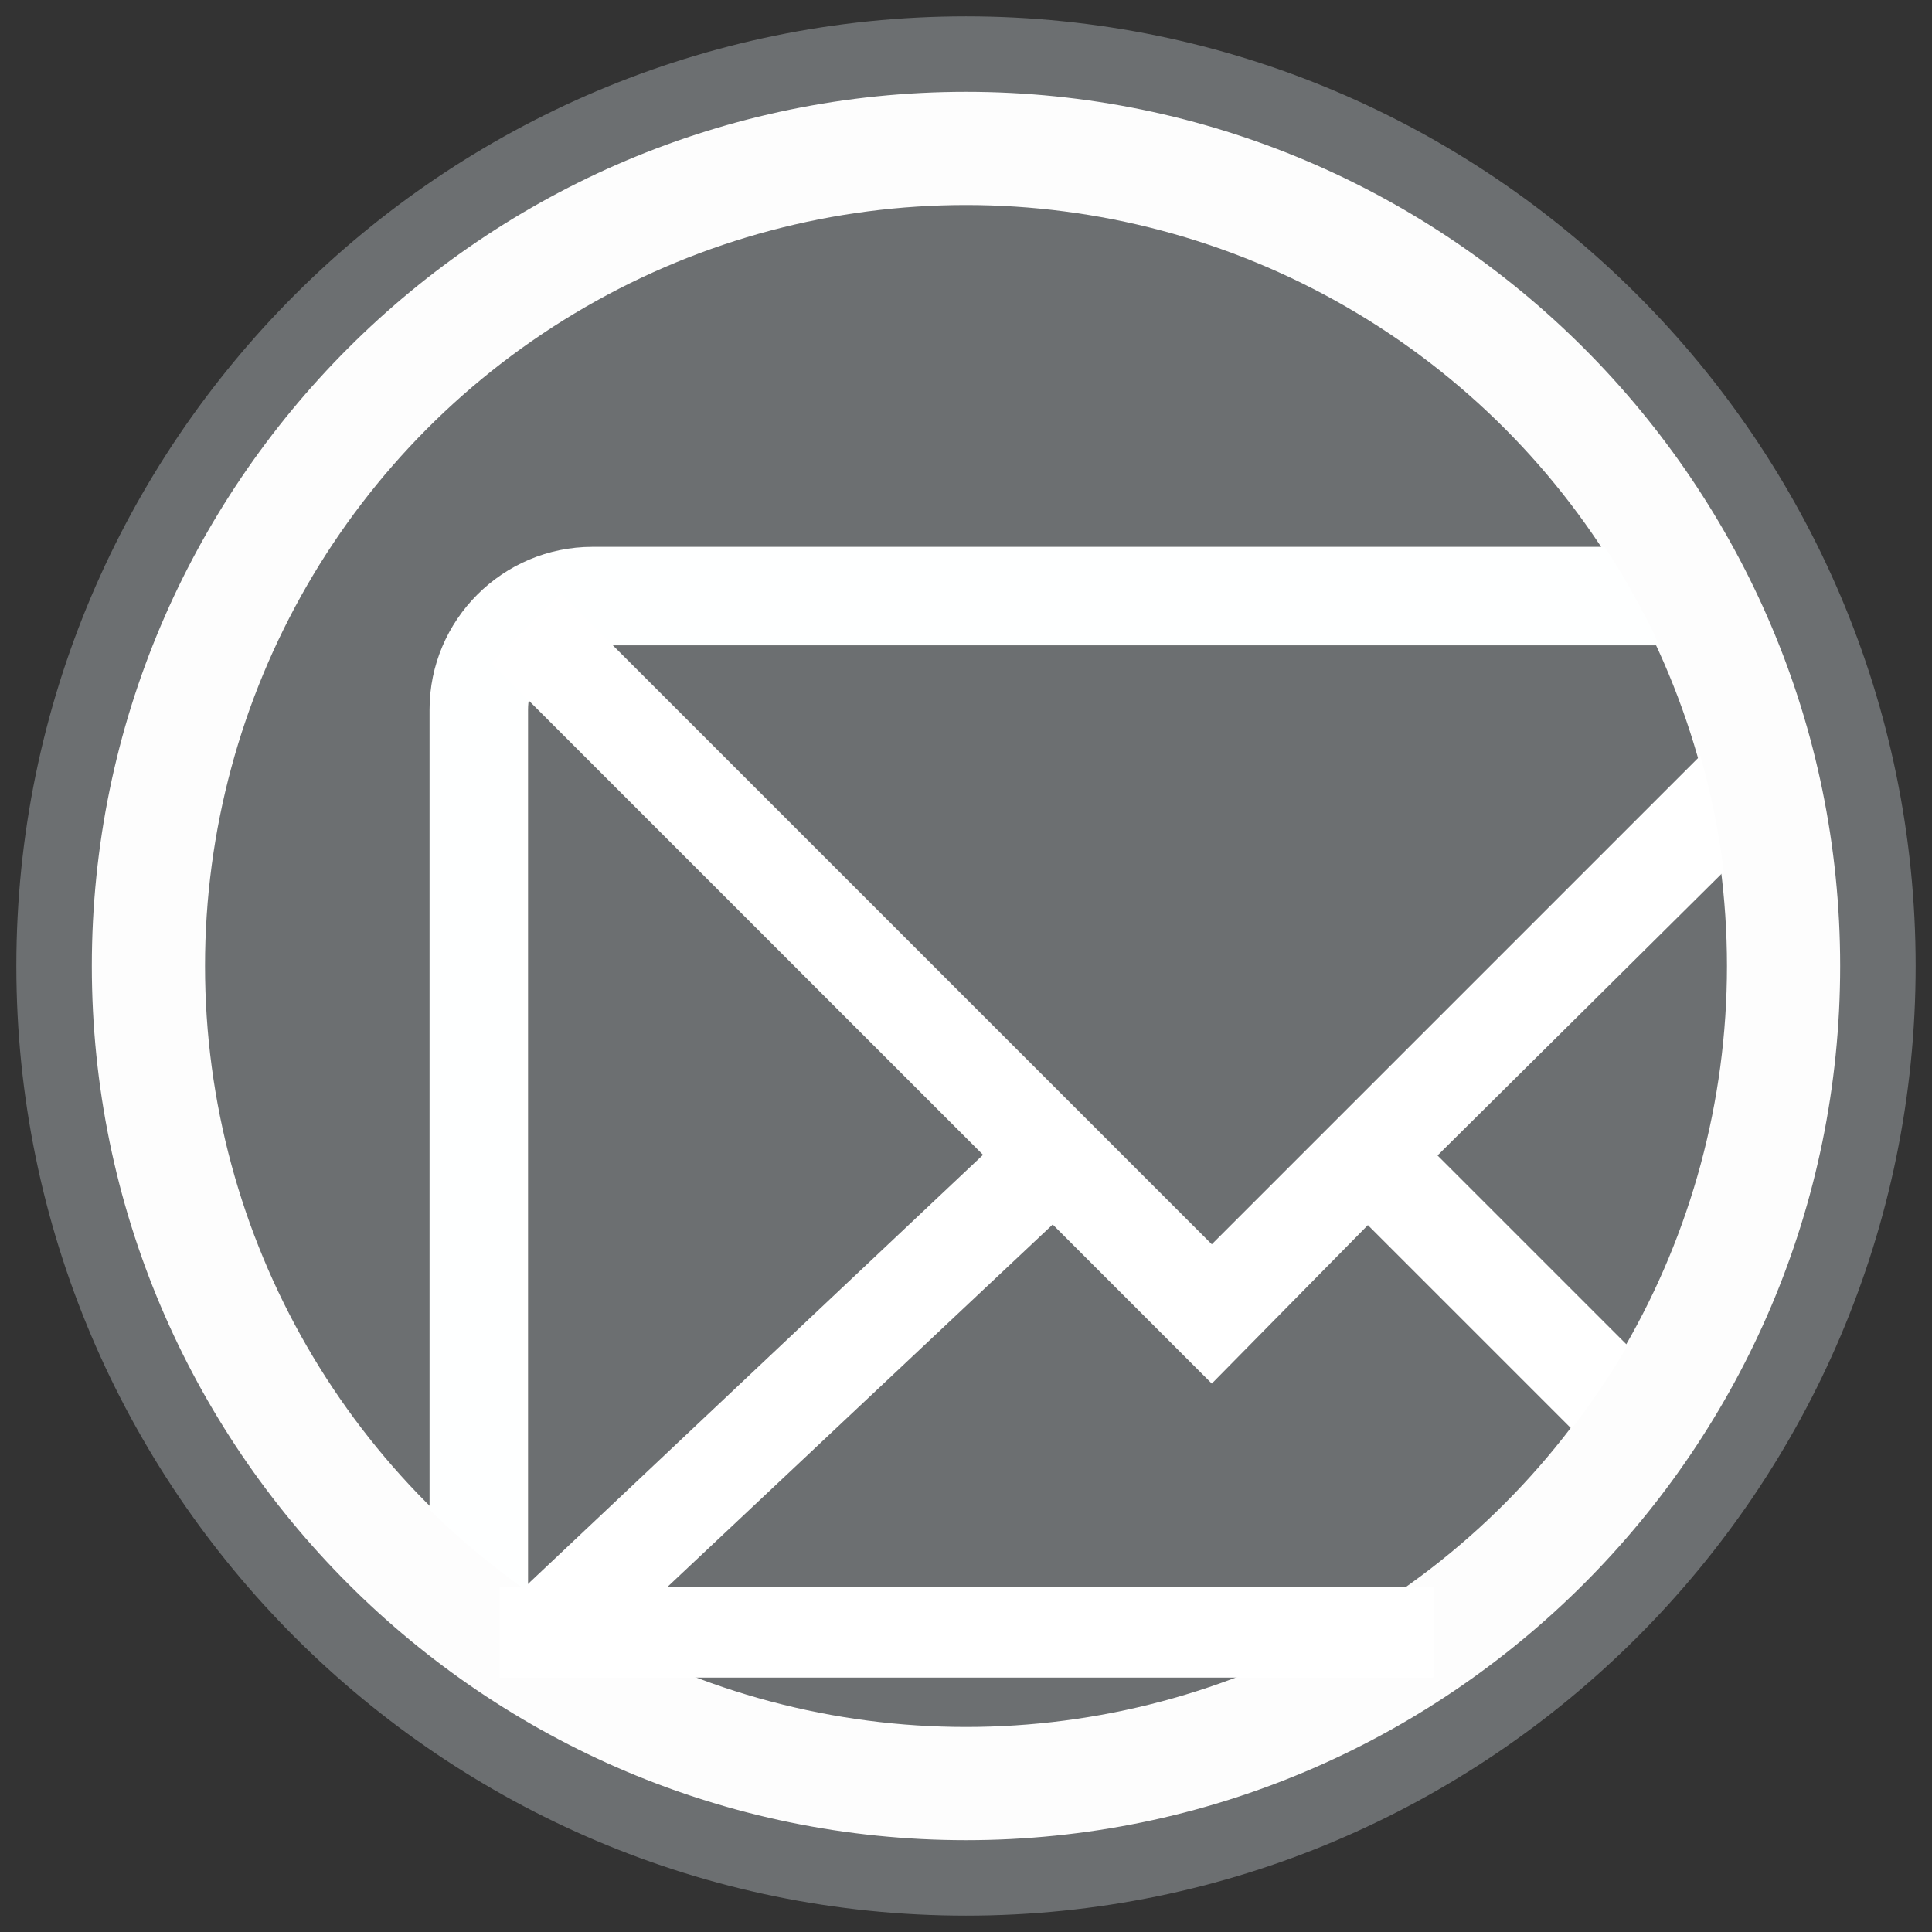
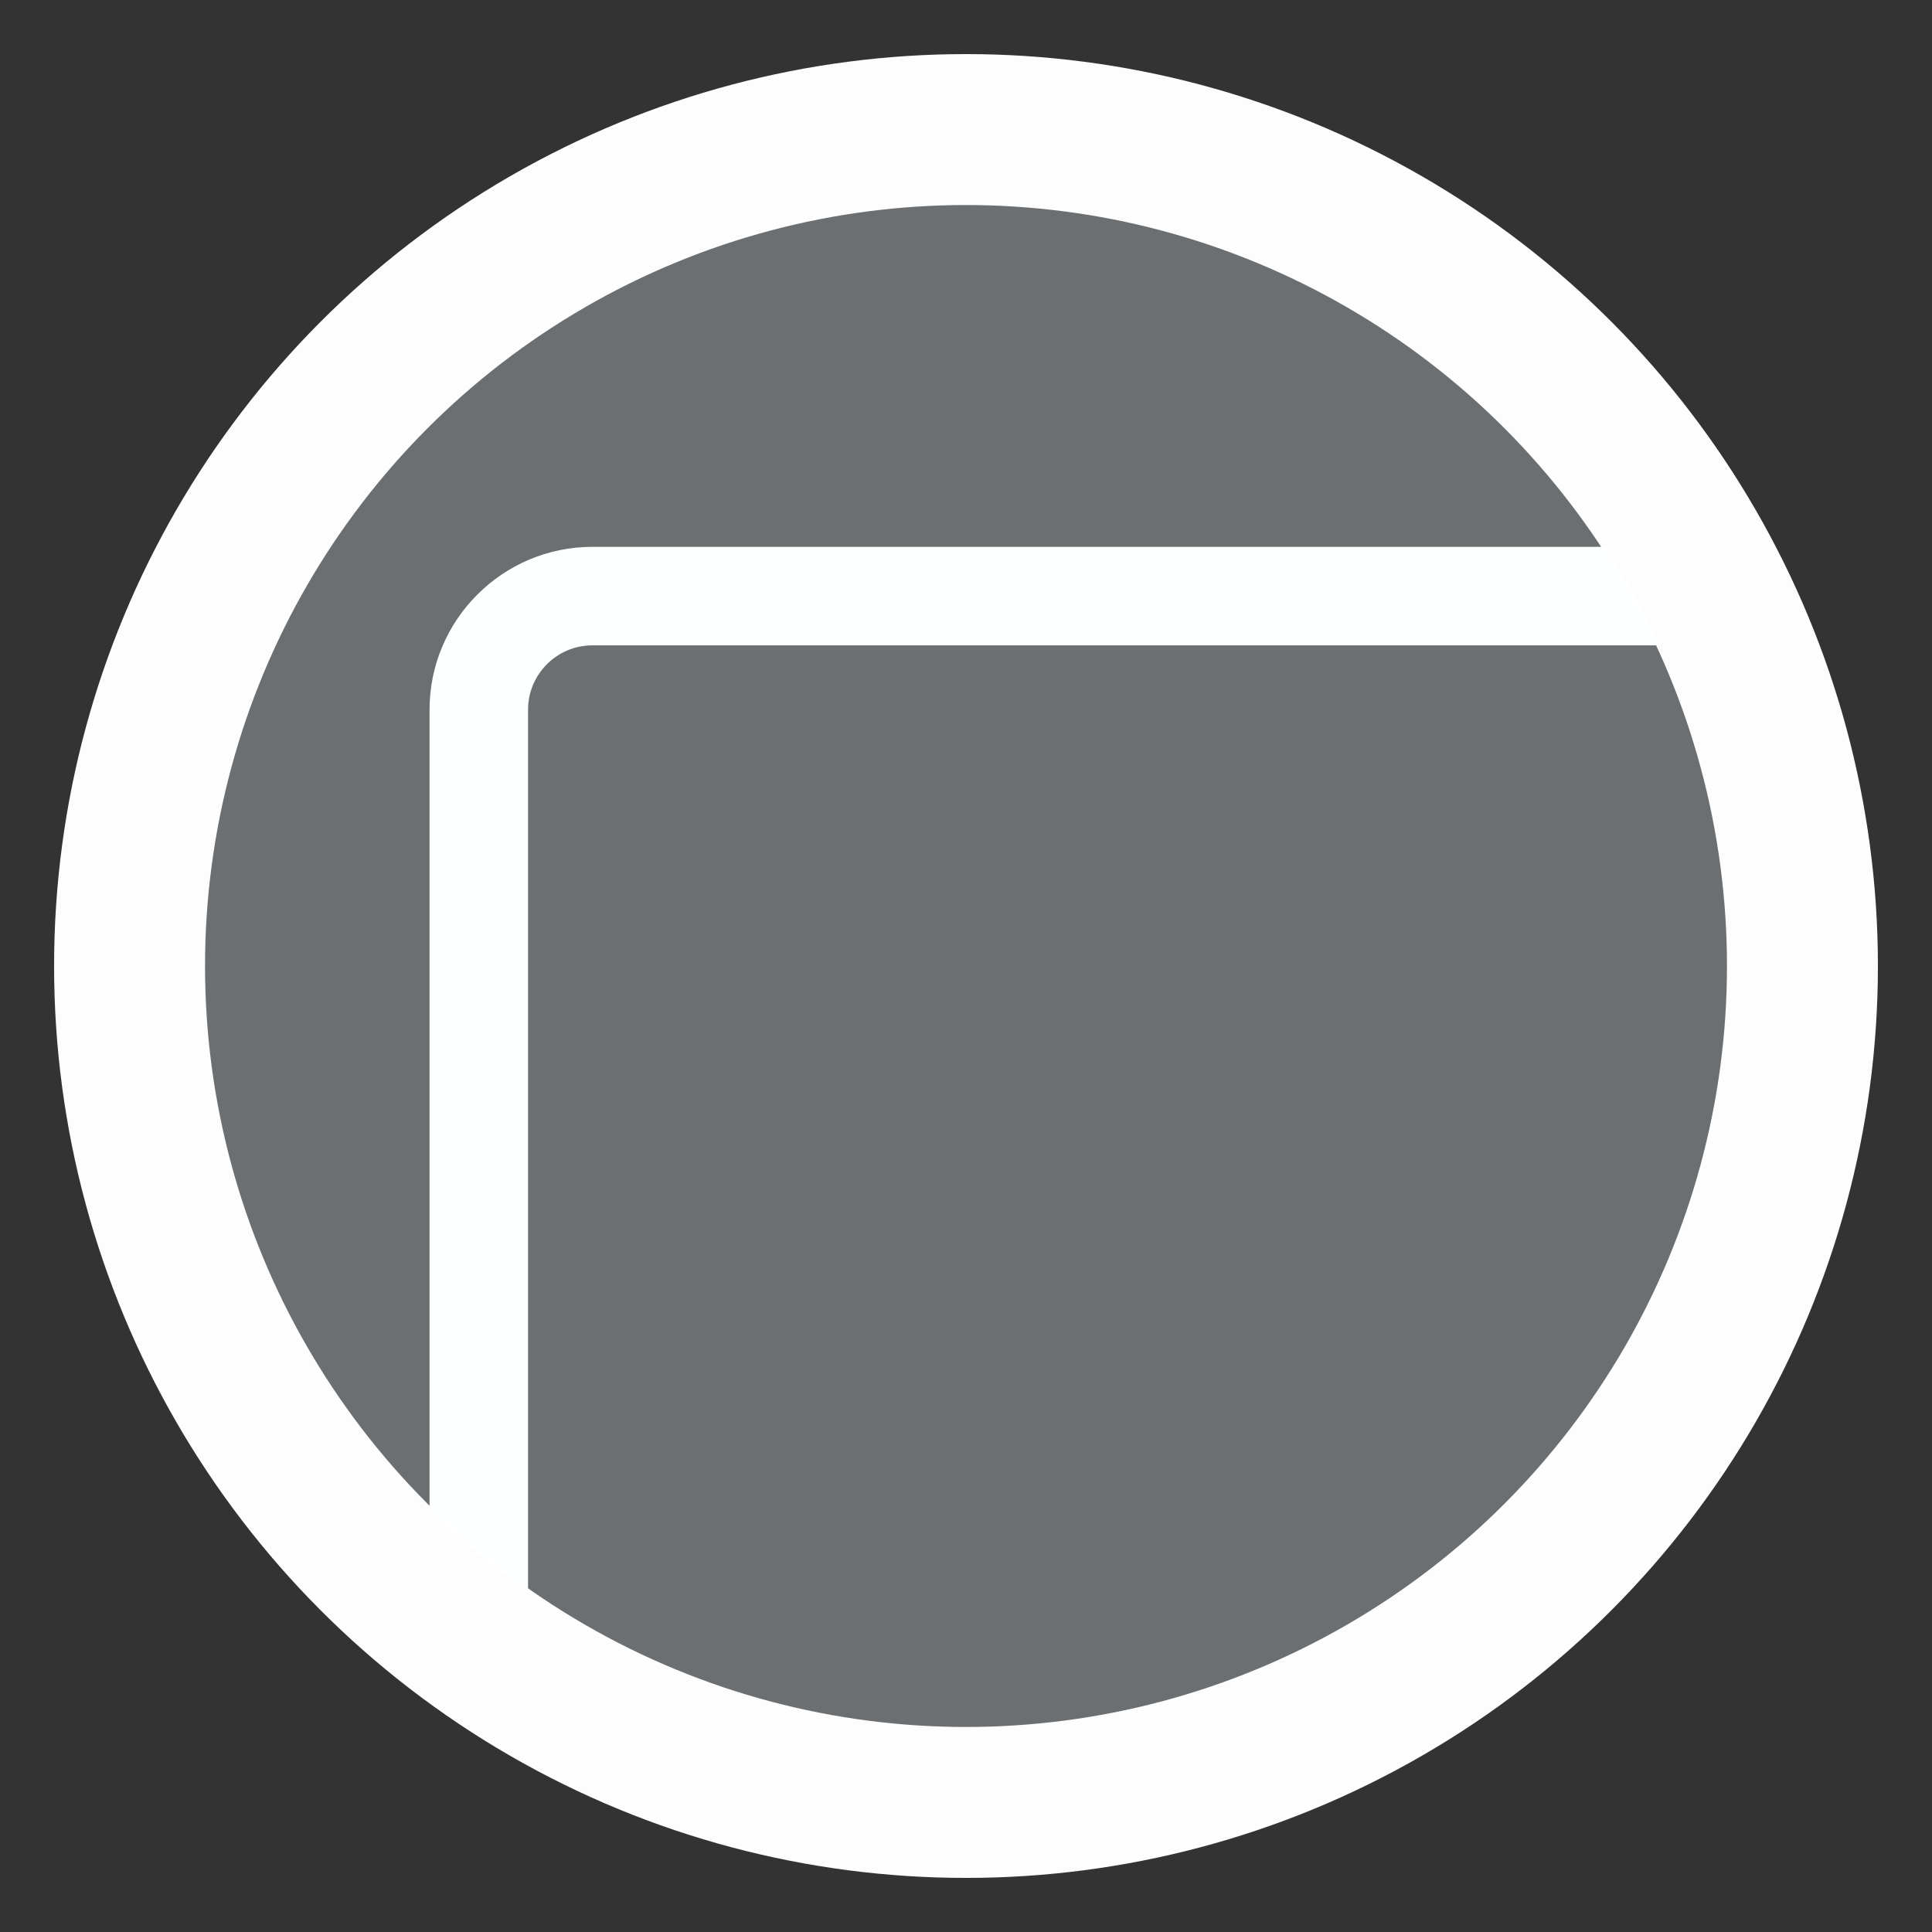
<svg xmlns="http://www.w3.org/2000/svg" version="1.1" id="AR_x5F_02_x5F_tablet" x="0px" y="0px" width="256px" height="256px" viewBox="0 0 256 256" enable-background="new 0 0 256 256" xml:space="preserve">
  <rect x="0" y="0" width="256" height="256" fill="#333333" stroke="none" />
  <g>
    <g>
      <circle fill="#FDFDFD" cx="128" cy="128" r="120.833" />
-       <path fill="#6C6F71" d="M128,253.833C58.615,253.833,2.167,197.385,2.167,128S58.615,2.167,128,2.167S253.833,58.615,253.833,128    S197.385,253.833,128,253.833z M128,12.167C64.129,12.167,12.167,64.129,12.167,128c0,63.87,51.962,115.833,115.833,115.833    c63.87,0,115.833-51.963,115.833-115.833C243.833,64.129,191.87,12.167,128,12.167z" />
    </g>
    <circle fill="#6C6F71" cx="128" cy="128" r="100.833" />
    <g>
      <g>
        <path fill="#FEFFFF" d="M69.968,210.908V94.043c0-4.706,3.828-8.533,8.533-8.533h141.373c-2.099-4.542-4.525-8.902-7.248-13.051     H78.501c-11.901,0-21.584,9.683-21.584,21.584v105.998C60.951,204.015,65.316,207.651,69.968,210.908z" />
      </g>
-       <path fill="#FFFFFF" d="M228.408,115.494c-0.644-5.253-1.686-10.383-3.101-15.356l-64.738,64.738L74.331,78.637l-9.228,9.229    l65.156,65.156l-60.682,57.223h-3.374v12.047h123.73v-12.047H88.468l51.02-47.993l21.082,21.081l20.681-20.999l26.982,26.982    c2.711-3.498,5.197-7.18,7.437-11.021l-25.19-25.19L228.408,115.494z" />
    </g>
  </g>
</svg>